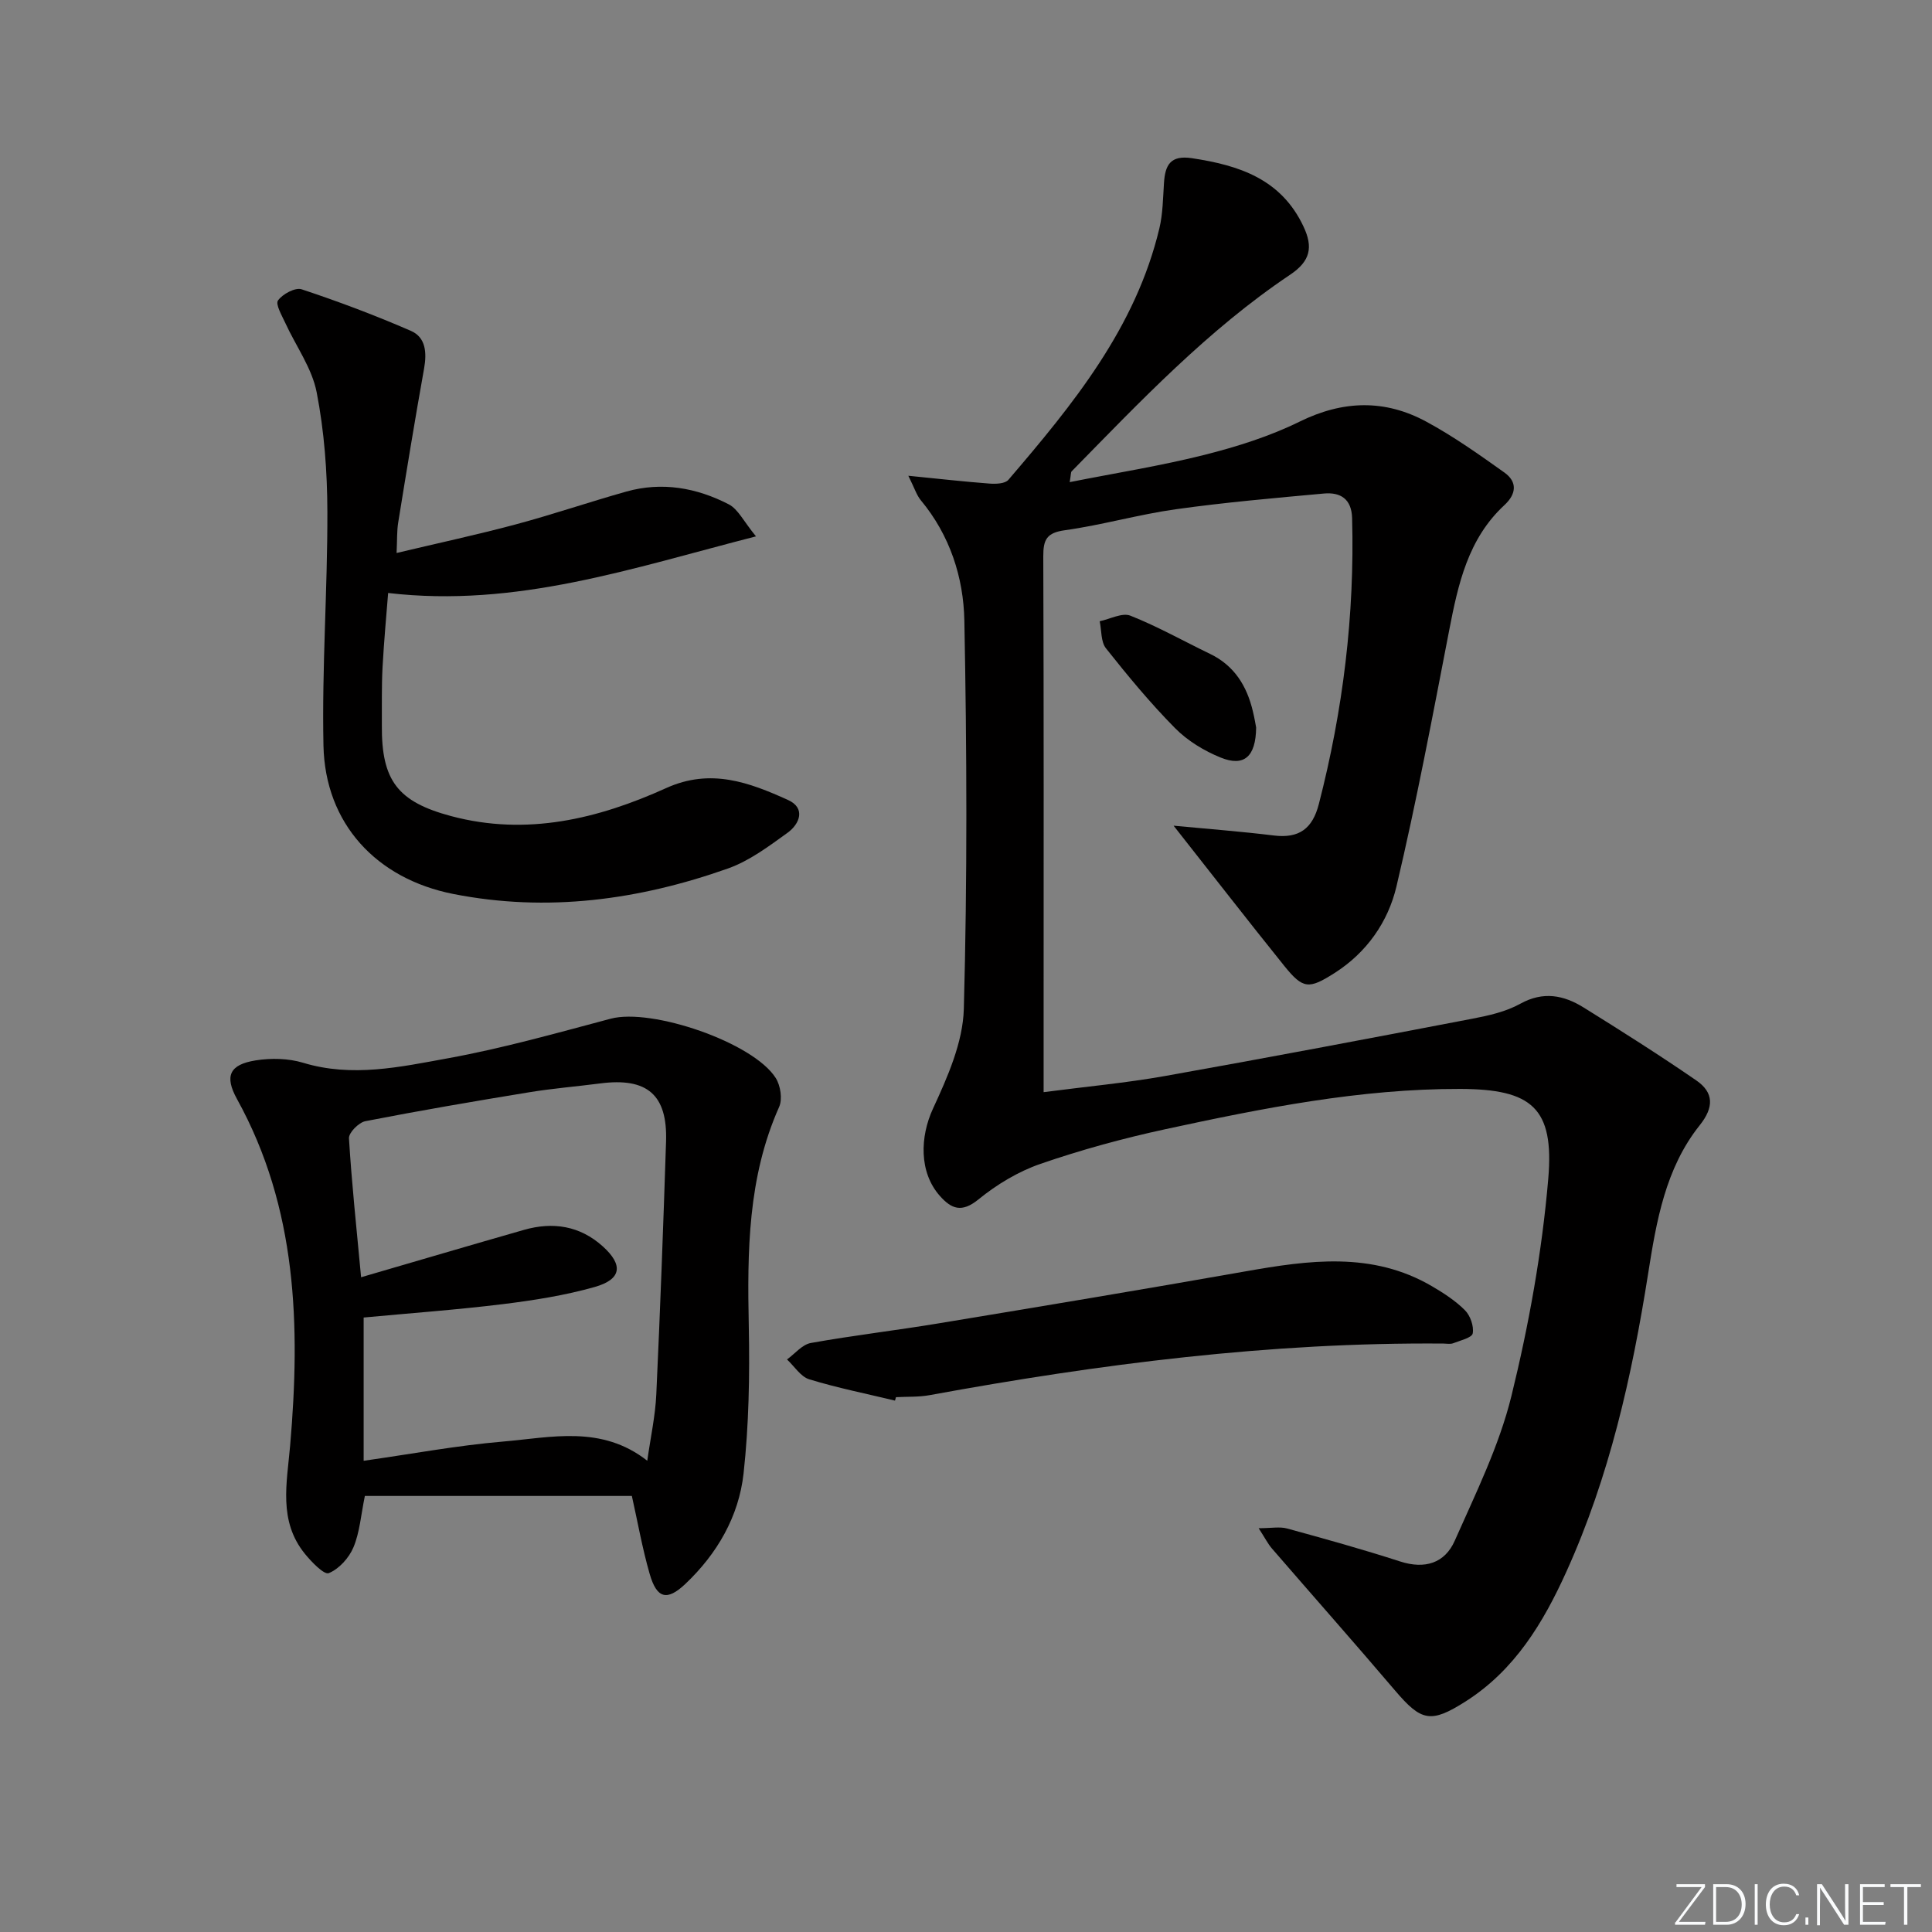
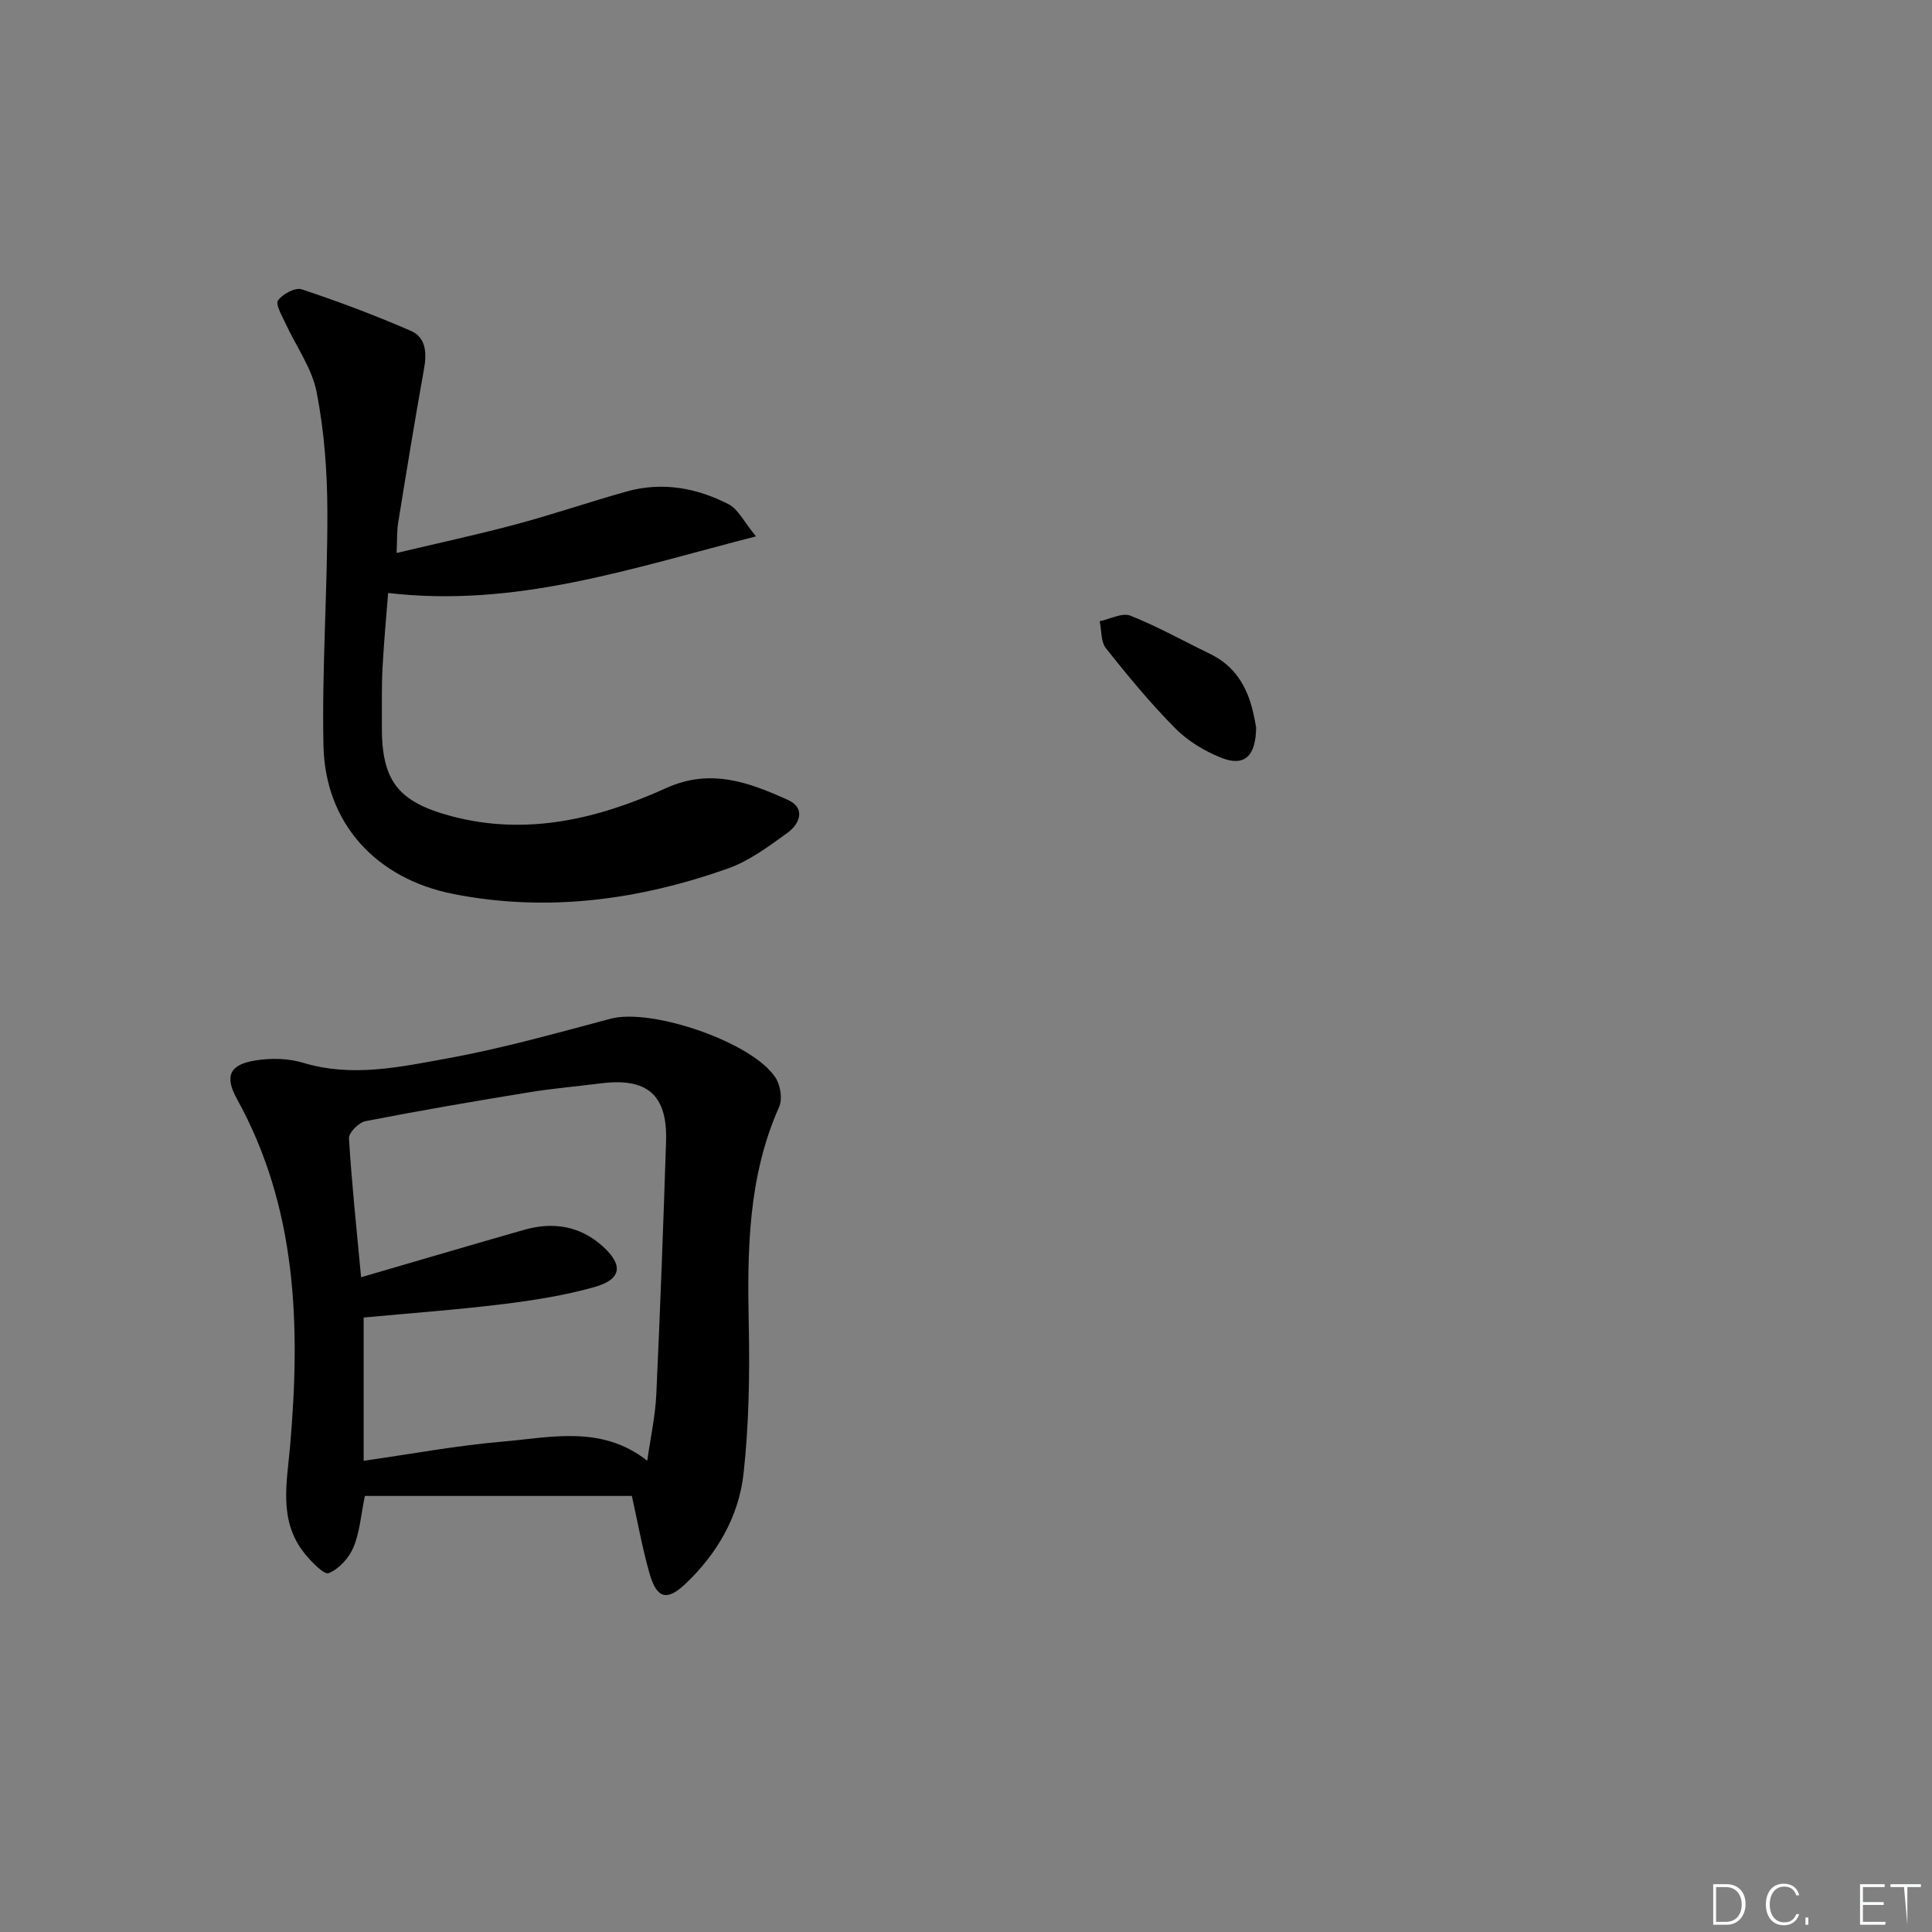
<svg xmlns="http://www.w3.org/2000/svg" enable-background="new 0 0 400 400" viewBox="0 0 400 400">
  <rect x="0" y="0" width="400" height="400" fill="#808080" stroke="none" />
  <g fill="#fafbfc">
-     <path d="m346.9 398 5.4-7.3h-5.2v-.6h5.9v.6l-5.4 7.2h5.5l-.1.6h-6.2v-.5z" />
    <path d="m354.7 390.1h2.8c2.3 0 3.9 1.6 3.9 4.1s-1.6 4.3-3.9 4.3h-2.8zm.6 7.8h2c2.2 0 3.3-1.6 3.3-3.6 0-1.8-1-3.6-3.3-3.6h-2z" />
-     <path d="m363.9 390.1v8.4h-.6v-8.4z" />
    <path d="m372.5 396.3c-.4 1.3-1.4 2.3-3.2 2.3-2.4 0-3.7-1.9-3.7-4.3 0-2.3 1.2-4.3 3.7-4.3 1.8 0 2.9 1 3.2 2.4h-.6c-.4-1.1-1.1-1.8-2.5-1.8-2.1 0-3 1.9-3 3.7s.9 3.7 3 3.7c1.4 0 2.1-.7 2.5-1.7z" />
    <path d="m373.8 398.5v-1.5h.6v1.5z" />
-     <path d="m376.2 398.5v-8.4h1c1.3 2 4.4 6.7 4.9 7.6-.1-1.2-.1-2.4-.1-3.8v-3.8h.7v8.4h-.9c-1.2-1.9-4.4-6.8-5-7.7.1 1.1 0 2.3 0 3.9v3.9h-.6z" />
    <path d="m390 394.4h-4.3v3.5h4.7l-.1.6h-5.2v-8.4h5.1v.6h-4.5v3.1h4.3z" />
-     <path d="m394.2 390.7h-2.8v-.6h6.3v.6h-2.8v7.8h-.7z" />
+     <path d="m394.2 390.7h-2.8v-.6h6.3v.6h-2.8v7.8z" />
  </g>
-   <path d="m242.98 170.95c7.24.69 14.01 1.2 20.75 2.03 5.22.64 8-1.39 9.32-6.5 5.01-19.43 7.43-39.14 6.89-59.21-.11-3.97-2.4-5.4-5.84-5.09-10.25.94-20.51 1.83-30.69 3.26-7.7 1.08-15.25 3.27-22.95 4.34-3.75.52-4.47 1.93-4.46 5.39.12 31.83.07 63.67.07 95.5v15.45c8.76-1.15 17-1.9 25.11-3.34 21.24-3.78 42.43-7.8 63.62-11.86 3.4-.65 6.97-1.45 9.95-3.1 4.76-2.64 9-1.79 13.12.77 7.87 4.89 15.7 9.85 23.33 15.1 3.63 2.5 3.69 5.55.71 9.28-7.11 8.9-8.98 19.92-10.68 30.71-3.35 21.25-8.02 42.07-16.94 61.75-4.79 10.58-10.7 20.36-20.8 26.8-7.29 4.65-9.23 4.15-14.68-2.25-8.4-9.87-17-19.58-25.48-29.39-.83-.96-1.4-2.13-2.74-4.19 2.61 0 4.36-.36 5.89.06 7.83 2.14 15.66 4.32 23.39 6.82 5.15 1.67 9.27.35 11.32-4.29 4.34-9.81 9.19-19.62 11.73-29.95 3.62-14.74 6.34-29.86 7.63-44.98 1.26-14.67-3.4-18.57-18.21-18.61-20.73-.05-40.94 3.99-61.07 8.34-8.73 1.89-17.4 4.26-25.84 7.17-4.61 1.59-9.07 4.28-12.87 7.38-3.46 2.81-5.59 1.95-7.98-.75-4.34-4.9-4.1-12.25-1.42-18.05 3.01-6.52 6.2-13.69 6.39-20.66.73-26.78.63-53.59.11-80.38-.17-8.95-2.99-17.68-9.01-24.92-.88-1.06-1.3-2.5-2.59-5.08 6.43.64 11.61 1.23 16.81 1.62 1.31.1 3.22.03 3.91-.78 13.35-15.59 26.35-31.45 31.26-52.08.72-3.03.74-6.25.95-9.39.24-3.67 1.3-5.79 5.77-5.12 9.78 1.47 18.48 4.3 23.11 14.14 2.02 4.28 1.46 7.16-2.78 10-16.99 11.39-30.99 26.19-45.22 40.7-.18.18-.12.59-.4 2.23 9.62-1.91 18.87-3.37 27.92-5.65 6.73-1.7 13.49-3.83 19.69-6.88 8.98-4.42 17.64-4.64 26.24.02 5.64 3.05 10.92 6.8 16.16 10.53 2.7 1.93 2.48 4.43 0 6.73-7.55 6.98-9.59 16.36-11.44 25.92-3.43 17.73-6.77 35.49-10.92 53.05-1.73 7.31-6.13 13.65-12.79 17.9-5.33 3.39-6.53 3.37-10.41-1.43-7.59-9.43-14.99-18.98-22.94-29.06z" fill="#010000" />
  <path d="m130.82 309.72c-18.89 0-36.98 0-55.28 0-.82 3.99-1.06 7.53-2.36 10.63-.92 2.2-2.99 4.49-5.11 5.35-.97.39-3.58-2.32-4.96-4.02-5.51-6.8-3.71-14.62-3.04-22.4 2.14-24.77 1.47-49.15-11-71.73-2.64-4.78-1.55-7.15 3.88-8.01 3.18-.5 6.74-.43 9.79.49 10.16 3.09 20.14.87 29.97-.92 11.37-2.06 22.54-5.23 33.73-8.2 8.48-2.26 29.55 4.92 34.18 12.3.98 1.56 1.41 4.37.69 5.97-6.51 14.6-6.6 29.95-6.28 45.5.2 10.12.02 20.32-1.08 30.36-.98 8.93-5.48 16.67-12.06 22.9-3.8 3.59-5.91 3.03-7.38-2.07-1.55-5.39-2.52-10.95-3.69-16.15zm-56.06-45.28c11.81-3.44 22.75-6.67 33.73-9.81 5.99-1.71 11.57-.85 16.3 3.41 4.3 3.87 3.91 6.84-1.68 8.42-6.18 1.75-12.63 2.76-19.02 3.55-9.52 1.17-19.1 1.86-28.8 2.77v29.66c9.88-1.4 19.32-3.17 28.85-3.98 9.99-.85 20.38-3.47 29.87 3.97.69-4.89 1.67-9.3 1.87-13.75.81-17.45 1.45-34.9 2.02-52.36.31-9.67-3.91-13.27-13.62-12.01-4.94.64-9.92 1.04-14.83 1.85-11.29 1.85-22.58 3.78-33.81 5.97-1.37.27-3.46 2.39-3.39 3.54.56 9.25 1.55 18.48 2.51 28.77z" fill="#010000" />
  <path d="m82.11 114.49c8.71-2.07 16.76-3.8 24.71-5.93 7.68-2.06 15.22-4.64 22.87-6.79 7.37-2.07 14.53-.79 21.18 2.64 1.95 1 3.1 3.55 5.65 6.64-25.69 6.58-49.6 14.82-76.16 11.72-.34 4.34-.86 9.87-1.16 15.42-.21 3.99-.11 7.99-.14 11.99-.09 11.41 3.26 15.83 14.36 18.79 15.62 4.16 30.39.58 44.51-5.81 9.23-4.18 17.22-1.15 25.23 2.47 3.69 1.67 2.44 4.96-.14 6.81-3.88 2.8-7.89 5.81-12.33 7.38-18.44 6.52-37.39 9.1-56.83 5.27-15.97-3.15-26.55-14.6-26.89-30.72s.85-32.26.81-48.4c-.02-8.27-.64-16.66-2.22-24.76-.97-5-4.29-9.54-6.48-14.32-.71-1.55-2.09-3.89-1.52-4.69.95-1.33 3.58-2.74 4.9-2.3 7.66 2.54 15.24 5.39 22.63 8.61 3.09 1.35 3.29 4.54 2.71 7.8-1.9 10.61-3.64 21.26-5.36 31.9-.28 1.73-.2 3.53-.33 6.28z" fill="#010000" />
-   <path d="m185.3 289.98c-5.93-1.43-11.94-2.63-17.76-4.41-1.78-.55-3.08-2.7-4.6-4.11 1.64-1.18 3.14-3.09 4.94-3.41 8.81-1.58 17.72-2.61 26.56-4.08 21.1-3.49 42.21-7 63.27-10.72 13.24-2.34 26.37-4.21 38.78 3.06 2.42 1.42 4.86 3 6.82 4.97 1.11 1.12 1.87 3.3 1.6 4.79-.17.9-2.58 1.46-4.03 2.03-.58.23-1.32.08-1.98.07-35.86-.3-71.24 4.23-106.43 10.68-2.27.42-4.64.29-6.97.42-.07.24-.14.48-.2.71z" fill="#010000" />
  <path d="m260.07 150.63c-.07 6.09-2.54 8.16-7.33 6.22-3.44-1.39-6.89-3.49-9.48-6.12-5.1-5.16-9.76-10.8-14.28-16.5-1.08-1.36-.9-3.72-1.3-5.61 2.14-.44 4.66-1.83 6.36-1.15 5.65 2.24 11 5.26 16.49 7.91 5.04 2.43 7.62 6.65 8.86 11.87.35 1.43.59 2.89.68 3.38z" fill="#010000" />
</svg>